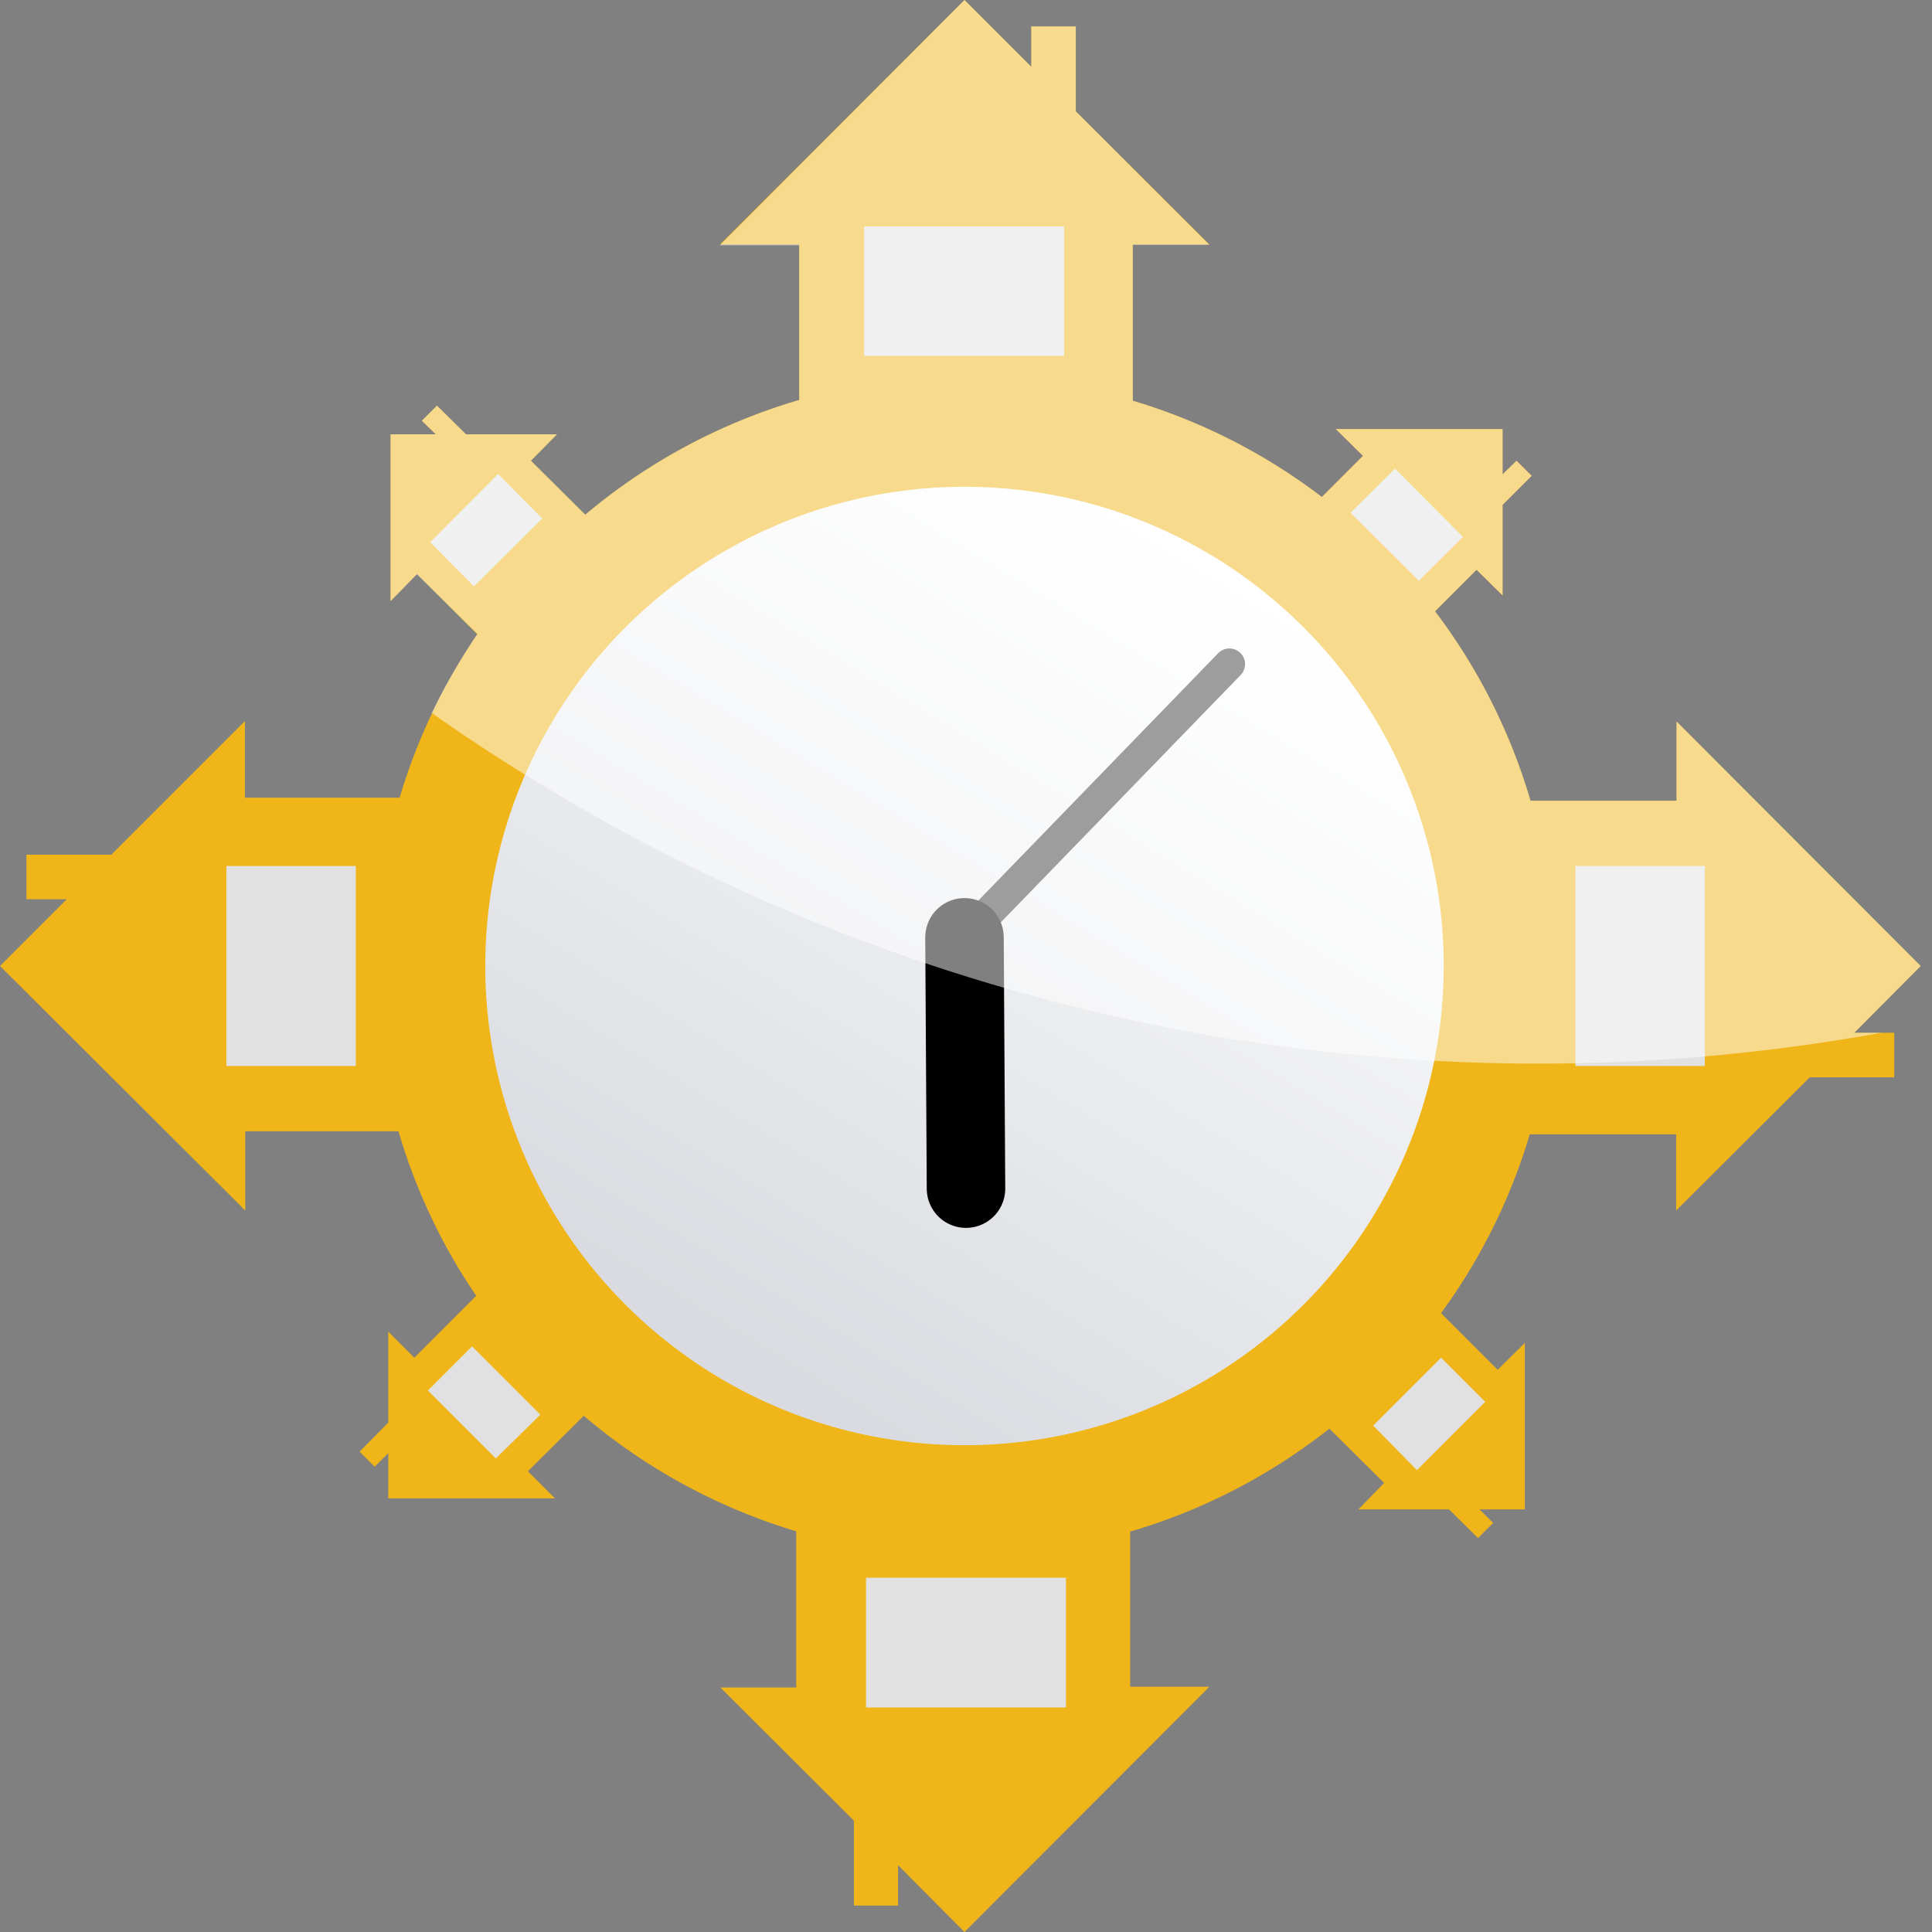
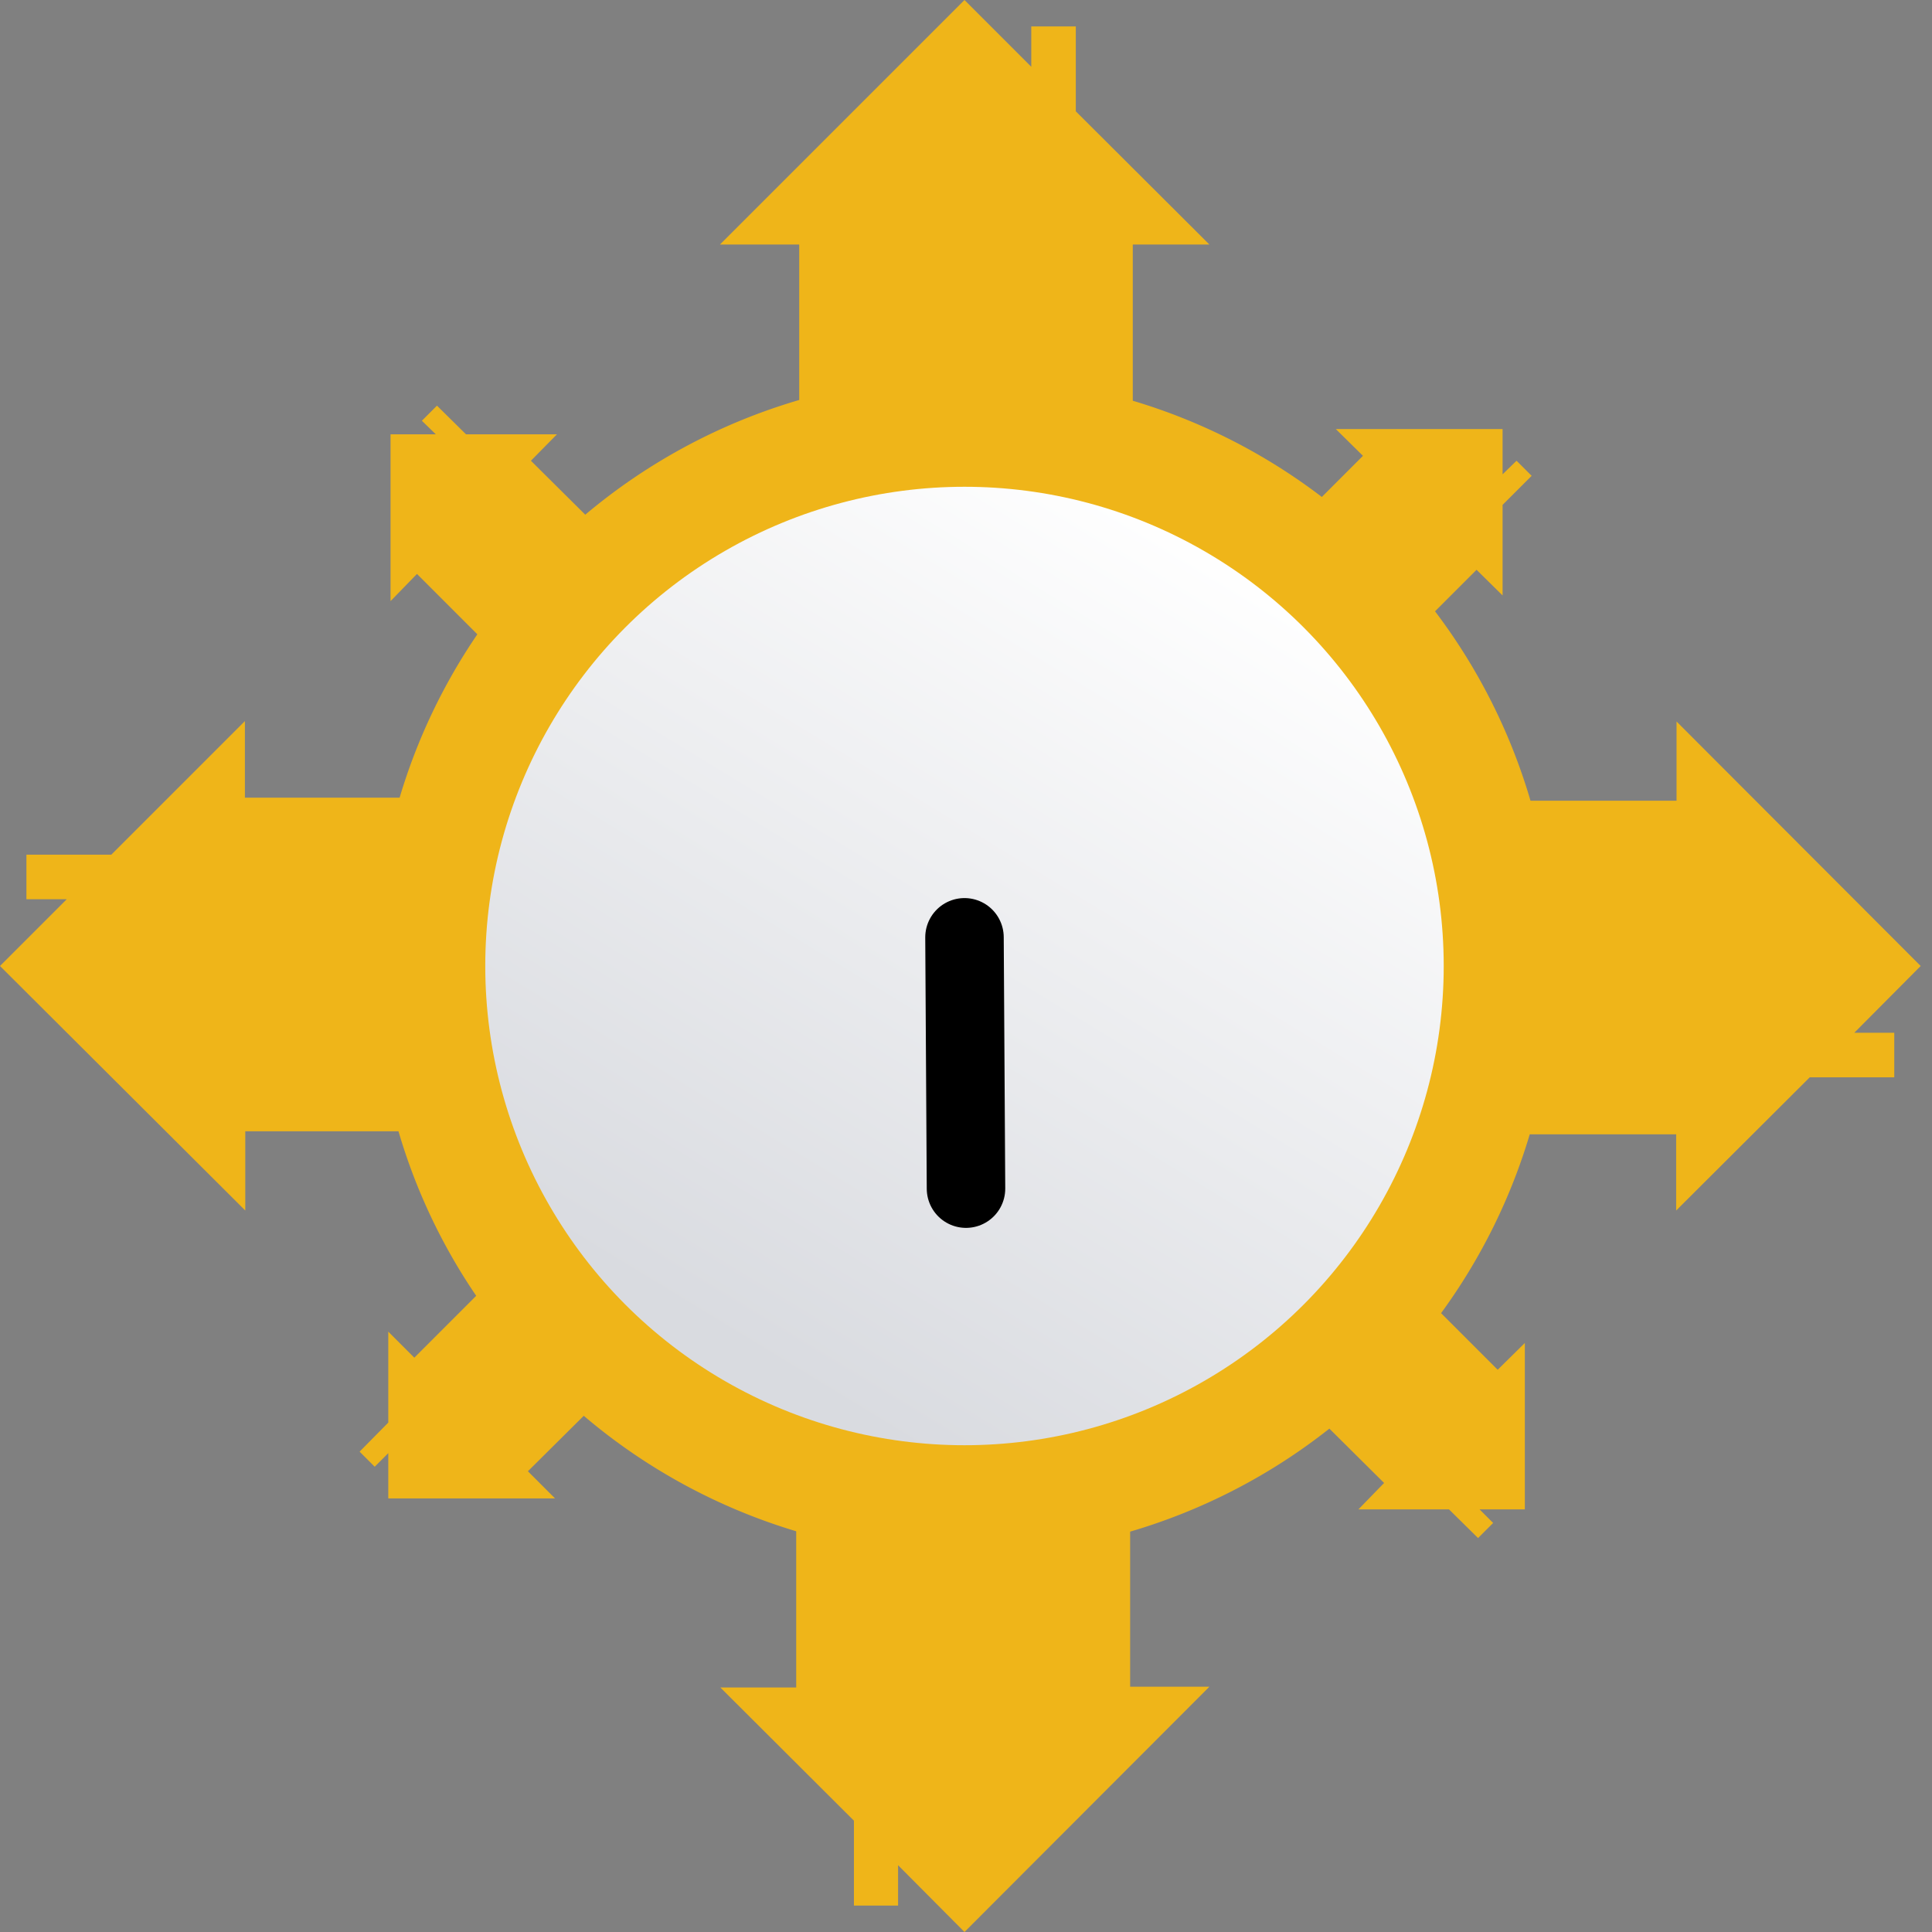
<svg xmlns="http://www.w3.org/2000/svg" fill-rule="evenodd" stroke-linecap="round" stroke-linejoin="round" stroke-miterlimit="1.5" clip-rule="evenodd" viewBox="0 0 512 512">
  <rect x="0" y="0" width="512" height="512" fill="#808080" stroke="none" />
  <defs />
-   <path fill="none" d="M0 0h512v512H0z" />
  <clipPath id="a">
-     <path d="M0 0h512v512H0z" />
+     <path d="M0 0h512v512H0" />
  </clipPath>
  <g clip-path="url(#a)">
    <path fill="#efb519" d="M405.4 300.6a155.7 155.7 0 01-23.5 47.4l15 15 7.2-7.1V400h-12l3.6 3.6-4 4-7.7-7.6h-24l6.8-7-14.5-14.4a155.9 155.9 0 01-52.8 27.3V447h21L255.6 512 238 494.3V505h-11.7v-22.5l-35.4-35.3H211v-41.4a156 156 0 01-56.3-30.6l-14.8 14.7 7.2 7.2h-44.2v-12l-3.6 3.6-4-4 7.6-7.7v-24.1l6.9 6.9 16.4-16.4c-9-13.2-16-27.9-20.6-43.6H65v21L0 256l17.7-17.7H7v-11.8h22.5l35.4-35.4v20.3h41a155.6 155.6 0 0120.6-43.3l-16-16-7 7.2v-44.2h12l-3.7-3.6 4-4 7.7 7.6h24.1l-6.9 7 14.4 14.3a156 156 0 0156.7-30.4V64.8h-21L255.6 0l17.7 17.7V7h11.8v22.5l35.4 35.3h-20.3v41.4a155.8 155.8 0 0150.1 25.5l10.9-10.9-7.2-7.1h44.2v12l3.7-3.6 4 4-7.7 7.7v24l-6.9-6.8-11 11a155.7 155.7 0 0125.3 50.2h38.7v-21L509 256l-17.6 17.7H502v11.8h-22.4l-35.4 35.3v-20.2h-38.9z" />
-     <path fill="#e1e1e1" d="M282.5 418.1h-53v34.4h53V418zm93-28.5l18.1-18.1-11.7-11.7-18 18 11.6 11.8zm-262.1-21.1l18 18 11.8-11.6-18.1-18.1-11.7 11.7zm338.4-86v-53h-34.3v53h34.3zm-357.5 0v-53H60v53h34.3zM132 125.6l-18 18.1 11.6 11.7 18.1-18-11.7-11.8zm255.7 16.7l-18-18.1-11.8 11.7 18.1 18 11.7-11.6zM282.2 60H229v34.3h53V60z" />
    <circle cx="255.6" cy="256" r="127" fill="url(#_Linear2)" />
-     <path fill="none" stroke="#3b3b3b" stroke-width="8.3" d="M325.8 176l-70.2 72.4" />
    <path fill="none" stroke="#000" stroke-width="20.8" d="M255.6 248.4l.4 66.6-.4-66.6z" />
-     <path fill="#fff" fill-opacity=".5" d="M114.4 189c3.5-7.3 7.6-14.3 12.1-21l-16-15.8-7 7.1v-44.2h12l-3.7-3.6 4-4 7.7 7.6h24.1l-6.9 7 14.4 14.3a156 156 0 0156.7-30.4V65h-21L255.6 0l17.7 17.7V7h11.8v22.5l35.4 35.4h-20.3v41.3a155.8 155.8 0 0150.1 25.5l10.9-10.9-7.2-7.1h44.2v12l3.7-3.6 4 4-7.7 7.7v24l-6.9-6.8-11 11a155.7 155.7 0 0125.3 50.2h38.7v-21L509 256l-17.6 17.7h7.2A509.4 509.4 0 01114.5 189z" />
  </g>
  <defs>
    <linearGradient id="_Linear2" x1="0" x2="1" y1="0" y2="0" gradientTransform="scale(248.555) rotate(-58.4 1.7 0)" gradientUnits="userSpaceOnUse">
      <stop offset="0" stop-color="#d9dbe0" />
      <stop offset="1" stop-color="#fff" />
    </linearGradient>
  </defs>
</svg>